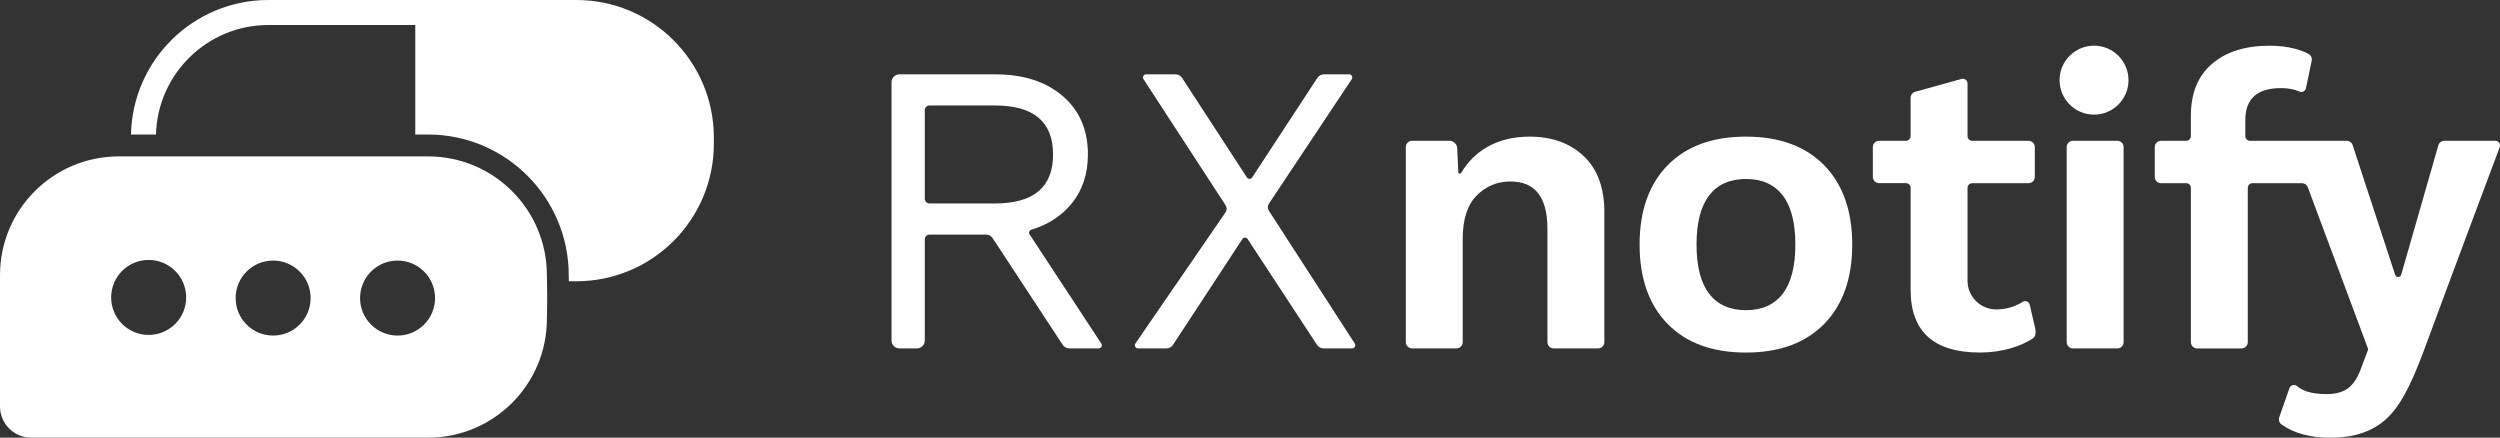
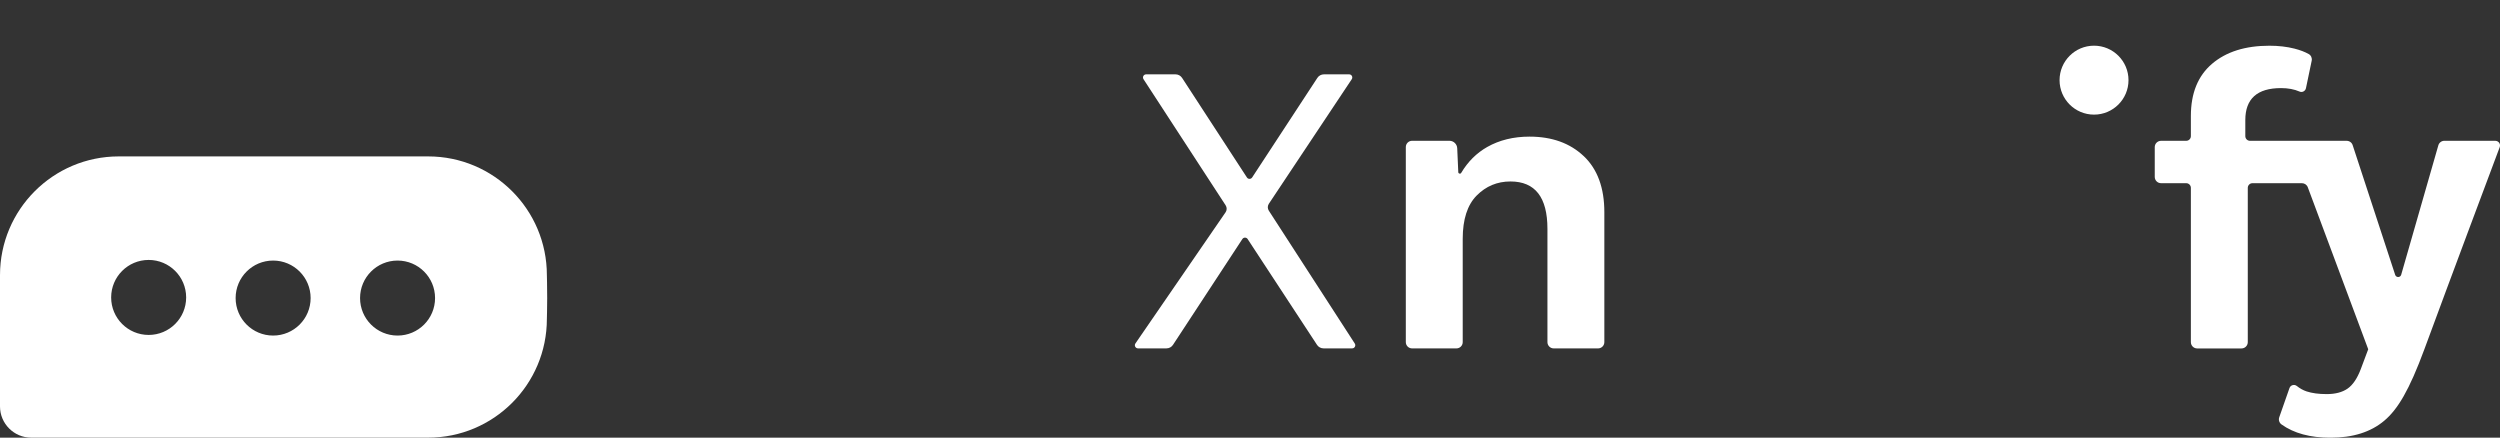
<svg xmlns="http://www.w3.org/2000/svg" id="Layer_2" data-name="Layer 2" viewBox="0 0 800 140.05">
  <rect x="0" y="0" width="800" height="140.05" fill="#333333" stroke="none" />
  <defs>
    <style>      .cls-1 {        fill: #fff;      }    </style>
  </defs>
  <g id="Inverse">
    <g>
-       <path class="cls-1" d="M315.57,75.08h-18.14c-.83,0-1.5.67-1.5,1.5v32.4c0,1.38-1.12,2.51-2.51,2.51h-5.62c-1.38,0-2.51-1.12-2.51-2.51V26.3c0-1.38,1.12-2.51,2.51-2.51h30.71c8.95,0,16.12,2.3,21.52,6.91,5.4,4.61,8.1,10.85,8.1,18.73,0,6.2-1.73,11.43-5.18,15.68-3.2,3.94-7.5,6.74-12.91,8.4-.65.2-.93.95-.56,1.51l22.94,34.91c.44.67-.04,1.55-.84,1.55h-9.41c-.84,0-1.63-.42-2.1-1.13l-22.43-34.15c-.46-.71-1.25-1.13-2.1-1.13ZM295.93,63.61c0,.83.67,1.5,1.5,1.5h20.95c12.4,0,18.6-5.23,18.6-15.68s-6.2-15.68-18.6-15.68h-20.95c-.83,0-1.5.67-1.5,1.5v28.35Z" />
      <path class="cls-1" d="M421.44,110.35l-22.2-33.86c-.4-.6-1.28-.6-1.68,0l-22.2,33.86c-.46.71-1.25,1.13-2.1,1.13h-9.1c-.81,0-1.28-.91-.83-1.57l28.85-41.97c.46-.67.47-1.55.03-2.23l-26.29-40.37c-.43-.67.04-1.55.84-1.55h9.41c.85,0,1.64.43,2.1,1.14l20.74,31.85c.39.61,1.28.61,1.68,0l20.87-31.86c.46-.71,1.25-1.13,2.1-1.13h8.07c.8,0,1.28.89.83,1.56l-26.53,39.86c-.44.67-.45,1.53-.01,2.2l27.51,42.52c.43.67-.05,1.55-.84,1.55h-9.16c-.84,0-1.63-.43-2.1-1.13Z" />
      <path class="cls-1" d="M506.81,49.97c4.38,4.16,6.58,10.14,6.58,17.94v41.57c0,1.11-.9,2.01-2.01,2.01h-14.19c-1.11,0-2.01-.9-2.01-2.01v-36.26c0-10.1-3.94-15.15-11.83-15.15-4.25,0-7.86,1.51-10.83,4.52-2.97,3.01-4.45,7.62-4.45,13.82v33.07c0,1.11-.9,2.01-2.01,2.01h-14.19c-1.11,0-2.01-.9-2.01-2.01v-62.42c0-1.11.9-2.01,2.01-2.01h11.94c1.34,0,2.44,1.05,2.5,2.39l.34,7.66c.02.5.67.66.93.23,2.12-3.58,4.9-6.35,8.32-8.29,3.9-2.21,8.41-3.32,13.55-3.32,7.17,0,12.95,2.08,17.34,6.24Z" />
-       <path class="cls-1" d="M583.74,52.89c5.98,6.11,8.97,14.57,8.97,25.38s-2.99,19.27-8.97,25.38c-5.98,6.11-14.33,9.17-25.05,9.17s-19.07-3.06-25.05-9.17c-5.98-6.11-8.97-14.57-8.97-25.38s2.99-19.27,8.97-25.38c5.98-6.11,14.33-9.17,25.05-9.17s19.07,3.06,25.05,9.17ZM546.94,62.52c-2.7,3.5-4.05,8.75-4.05,15.74s1.35,12.25,4.05,15.75c2.7,3.5,6.62,5.25,11.76,5.25s9.06-1.75,11.76-5.25c2.7-3.5,4.05-8.75,4.05-15.75s-1.35-12.24-4.05-15.74c-2.7-3.5-6.62-5.25-11.76-5.25s-9.06,1.75-11.76,5.25Z" />
-       <path class="cls-1" d="M651.24,104.99c.41,1.77,0,2.83-.88,3.4-1.86,1.21-4.06,2.2-6.61,2.96-3.23.97-6.62,1.46-10.16,1.46-14.79,0-22.19-6.69-22.19-20.06v-32.64c0-.83-.67-1.5-1.5-1.5h-8.58c-1.11,0-2.01-.9-2.01-2.01v-9.54c0-1.11.9-2.01,2.01-2.01h8.58c.83,0,1.5-.67,1.5-1.5v-12.25c0-.9.6-1.69,1.47-1.93l14.83-4.11c.96-.27,1.91.45,1.91,1.45v16.85c0,.83.67,1.5,1.5,1.5h18.02c1.11,0,2.01.9,2.01,2.01v9.54c0,1.11-.9,2.01-2.01,2.01h-18.02c-.83,0-1.5.67-1.5,1.5v29.72c0,5.05,4.09,9.16,9.14,9.17,3.16,0,6-.81,8.53-2.43.86-.56,2.02-.04,2.25.96l1.72,7.47Z" />
-       <path class="cls-1" d="M677.54,111.49h-14.19c-1.11,0-2.01-.9-2.01-2.01v-62.42c0-1.11.9-2.01,2.01-2.01h14.19c1.11,0,2.01.9,2.01,2.01v62.42c0,1.11-.9,2.01-2.01,2.01Z" />
      <path class="cls-1" d="M798.5,45.05h-16.3c-.89,0-1.68.59-1.93,1.45l-11.89,41.42c-.27.95-1.61.97-1.92.04l-13.61-41.52c-.27-.82-1.04-1.38-1.91-1.38h-30.94c-.83,0-1.5-.67-1.5-1.5v-5.14c0-6.82,3.81-10.23,11.43-10.23,2.26,0,4.24.37,5.95,1.12.86.37,1.84-.18,2.03-1.1l1.83-8.77c.18-.84-.19-1.72-.94-2.14-1.24-.7-2.76-1.28-4.56-1.74-2.44-.62-5.12-.93-8.04-.93-7.71,0-13.82,1.93-18.34,5.78-4.52,3.85-6.78,9.41-6.78,16.68v6.47c0,.83-.67,1.5-1.5,1.5h-8.05c-1.11,0-2.01.9-2.01,2.01v9.54c0,1.11.9,2.01,2.01,2.01h8.05c.83,0,1.5.67,1.5,1.5v49.37c0,1.11.9,2.01,2.01,2.01h14.19c1.11,0,2.01-.9,2.01-2.01v-49.37c0-.83.67-1.5,1.5-1.5h15.82c.84,0,1.59.52,1.88,1.3l19.34,51.84-2.39,6.38c-1.15,3.01-2.57,5.09-4.25,6.24-1.68,1.15-3.9,1.73-6.64,1.73-2.57,0-4.72-.29-6.44-.86-1.1-.37-2.15-.95-3.12-1.73-.81-.65-2.02-.31-2.36.67l-3.27,9.33c-.3.85,0,1.79.74,2.31,3.95,2.82,9.17,4.24,15.66,4.24,7.18,0,12.91-1.82,17.21-5.45,4.3-3.63,7.98-9.72,12.83-22.86,8.65-23.47,20.96-56.29,24.11-64.68.37-.98-.36-2.02-1.41-2.02Z" />
      <circle class="cls-1" cx="670.09" cy="25.65" r="11.03" />
    </g>
    <g>
-       <path class="cls-1" d="M184.44,0h-98.55c-23.98,0-43.47,19.19-43.98,43.05h8c.51-19.41,16.44-35.05,35.98-35.05h47v35.05h4.1c24.78,0,44.95,20.14,45,44.91,0,.26.03,1.01.04,2.04h2.4c24.3,0,44-19.7,44-44v-2c0-24.3-19.7-44-44-44Z" />
      <path class="cls-1" d="M137,50.05H38C17.01,50.05,0,67.06,0,88.05v42c0,5.52,4.48,10,10,10h127c20.99,0,38-17.01,38-38,0,0,.1-3.61.1-6.67,0-3.72-.1-7.33-.1-7.33,0-20.99-17.01-38-38-38ZM47.57,107.18c-6.63,0-12-5.37-12-12s5.37-12,12-12,12,5.37,12,12-5.37,12-12,12ZM87.4,107.38c-6.63,0-12-5.37-12-12s5.37-12,12-12,12,5.37,12,12-5.37,12-12,12ZM127.22,107.38c-6.63,0-12-5.37-12-12s5.37-12,12-12,12,5.37,12,12-5.37,12-12,12Z" />
    </g>
  </g>
</svg>